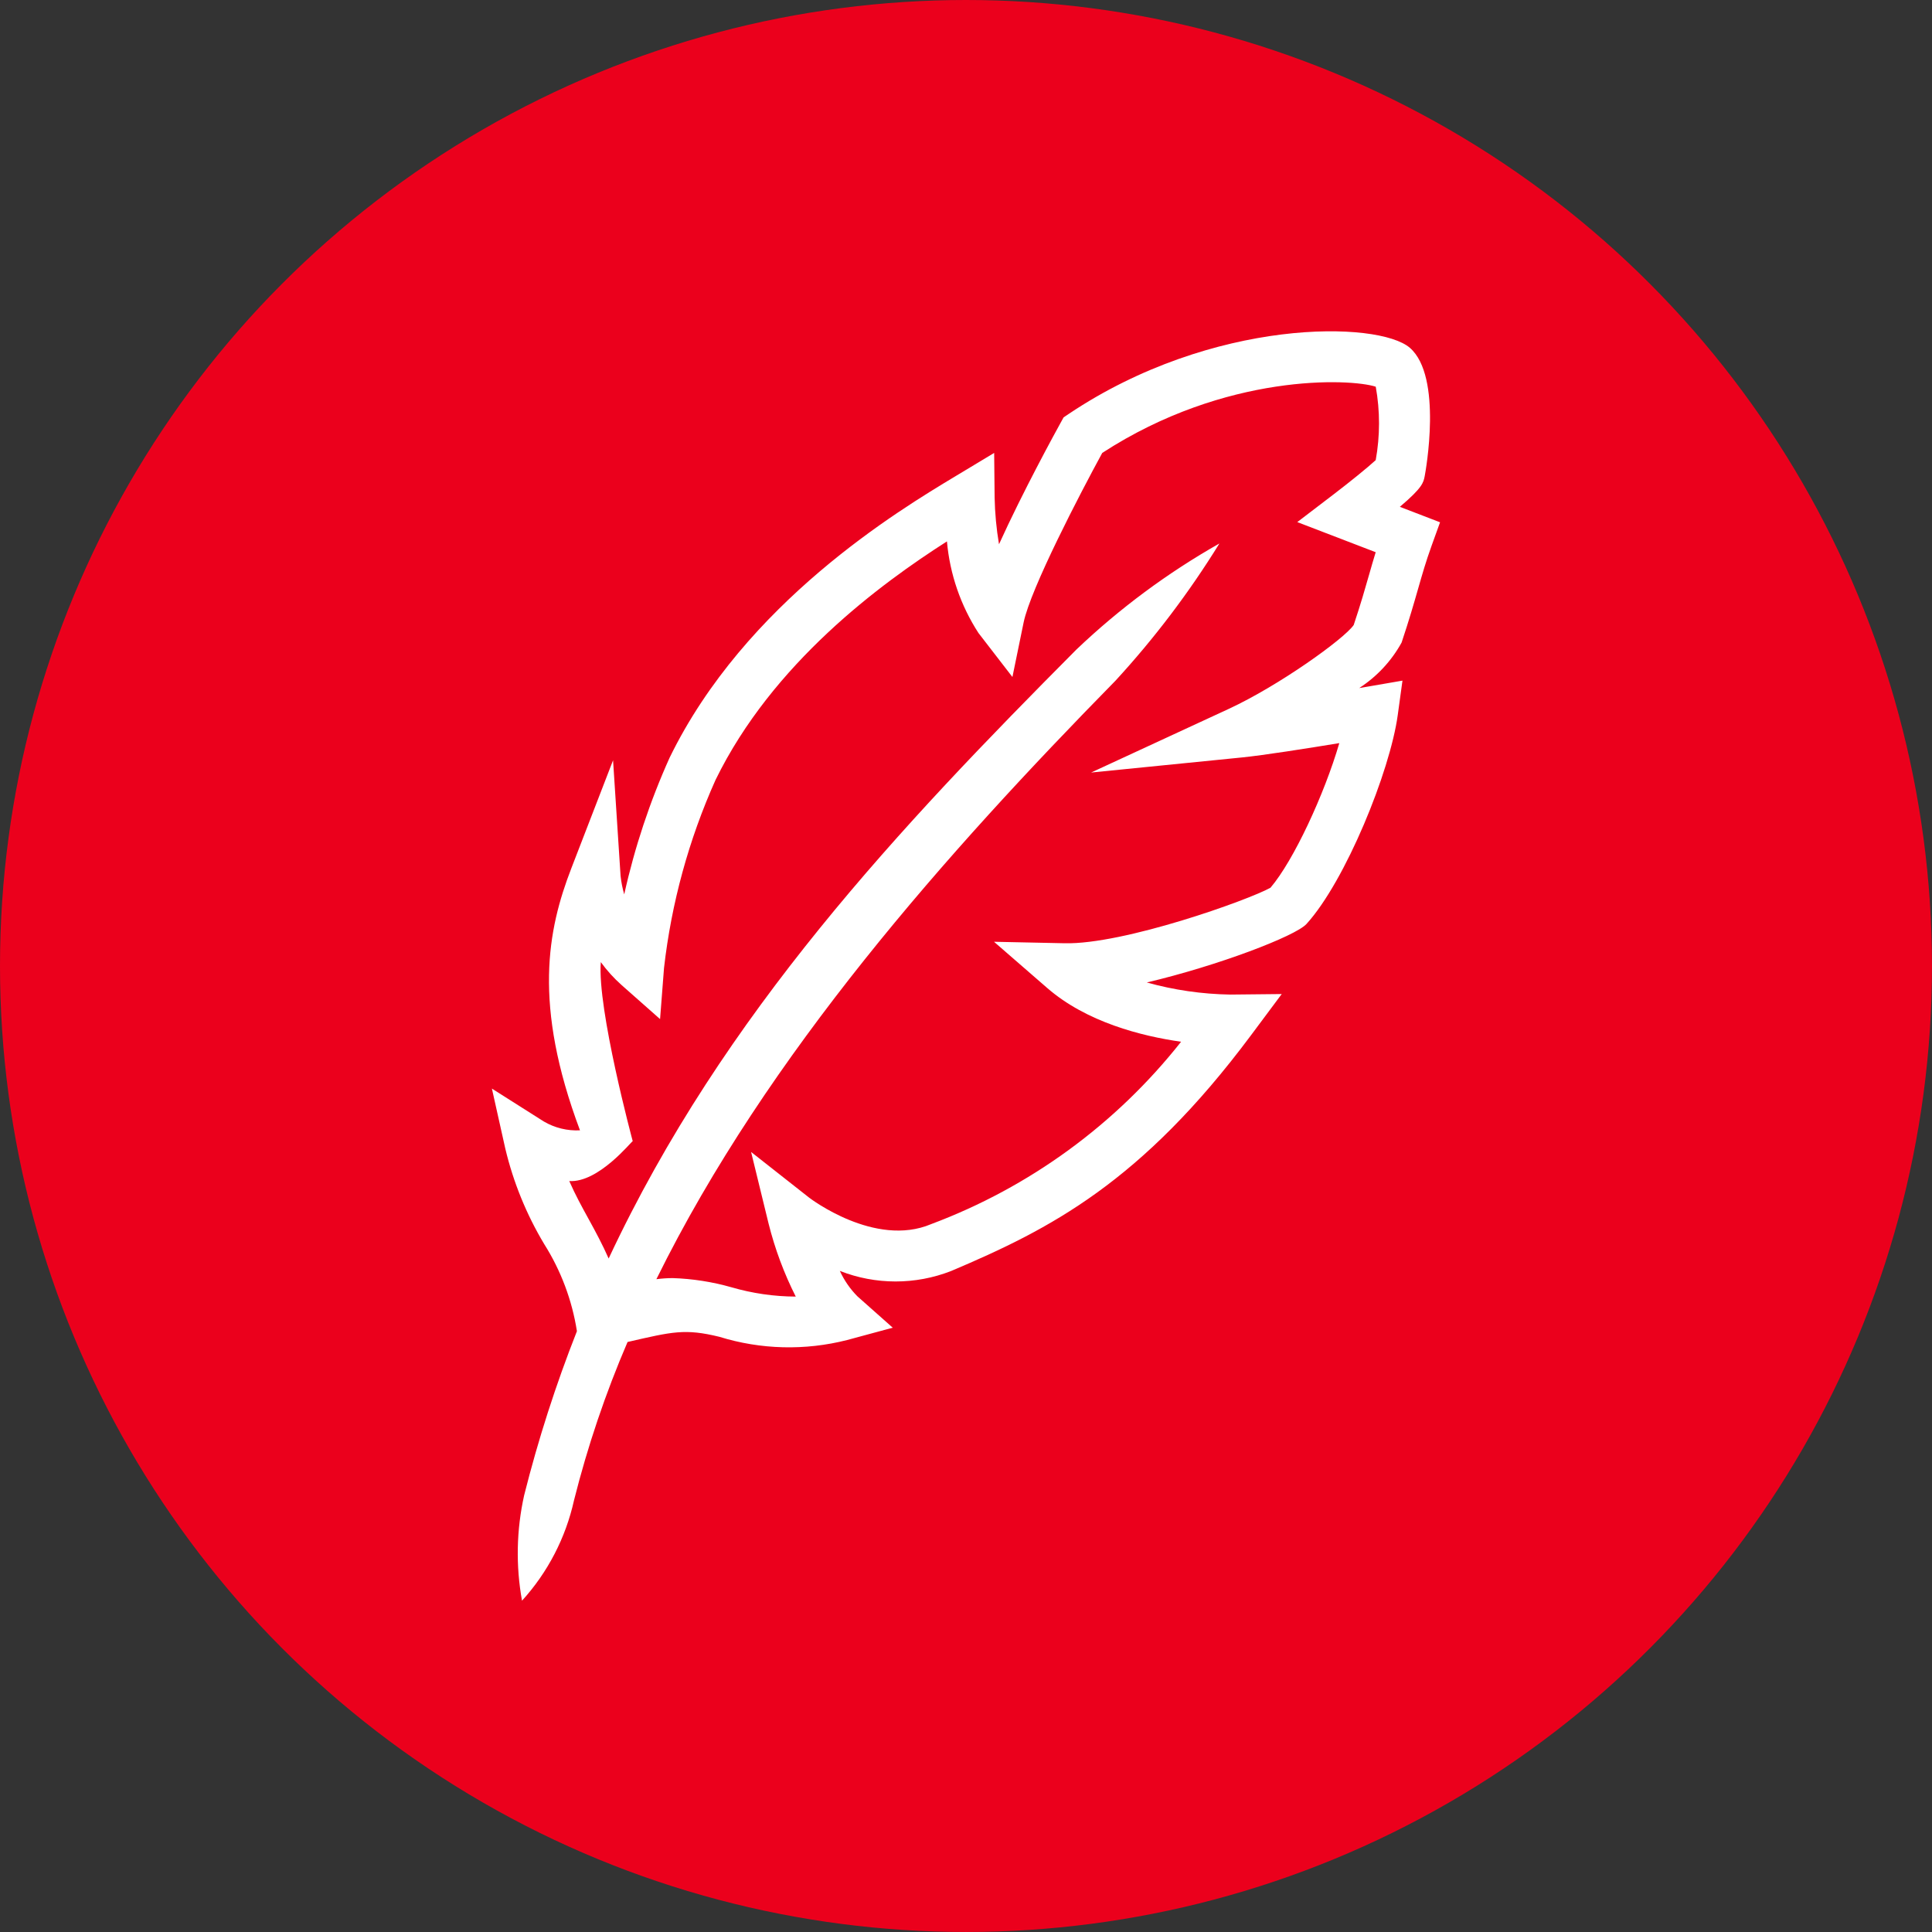
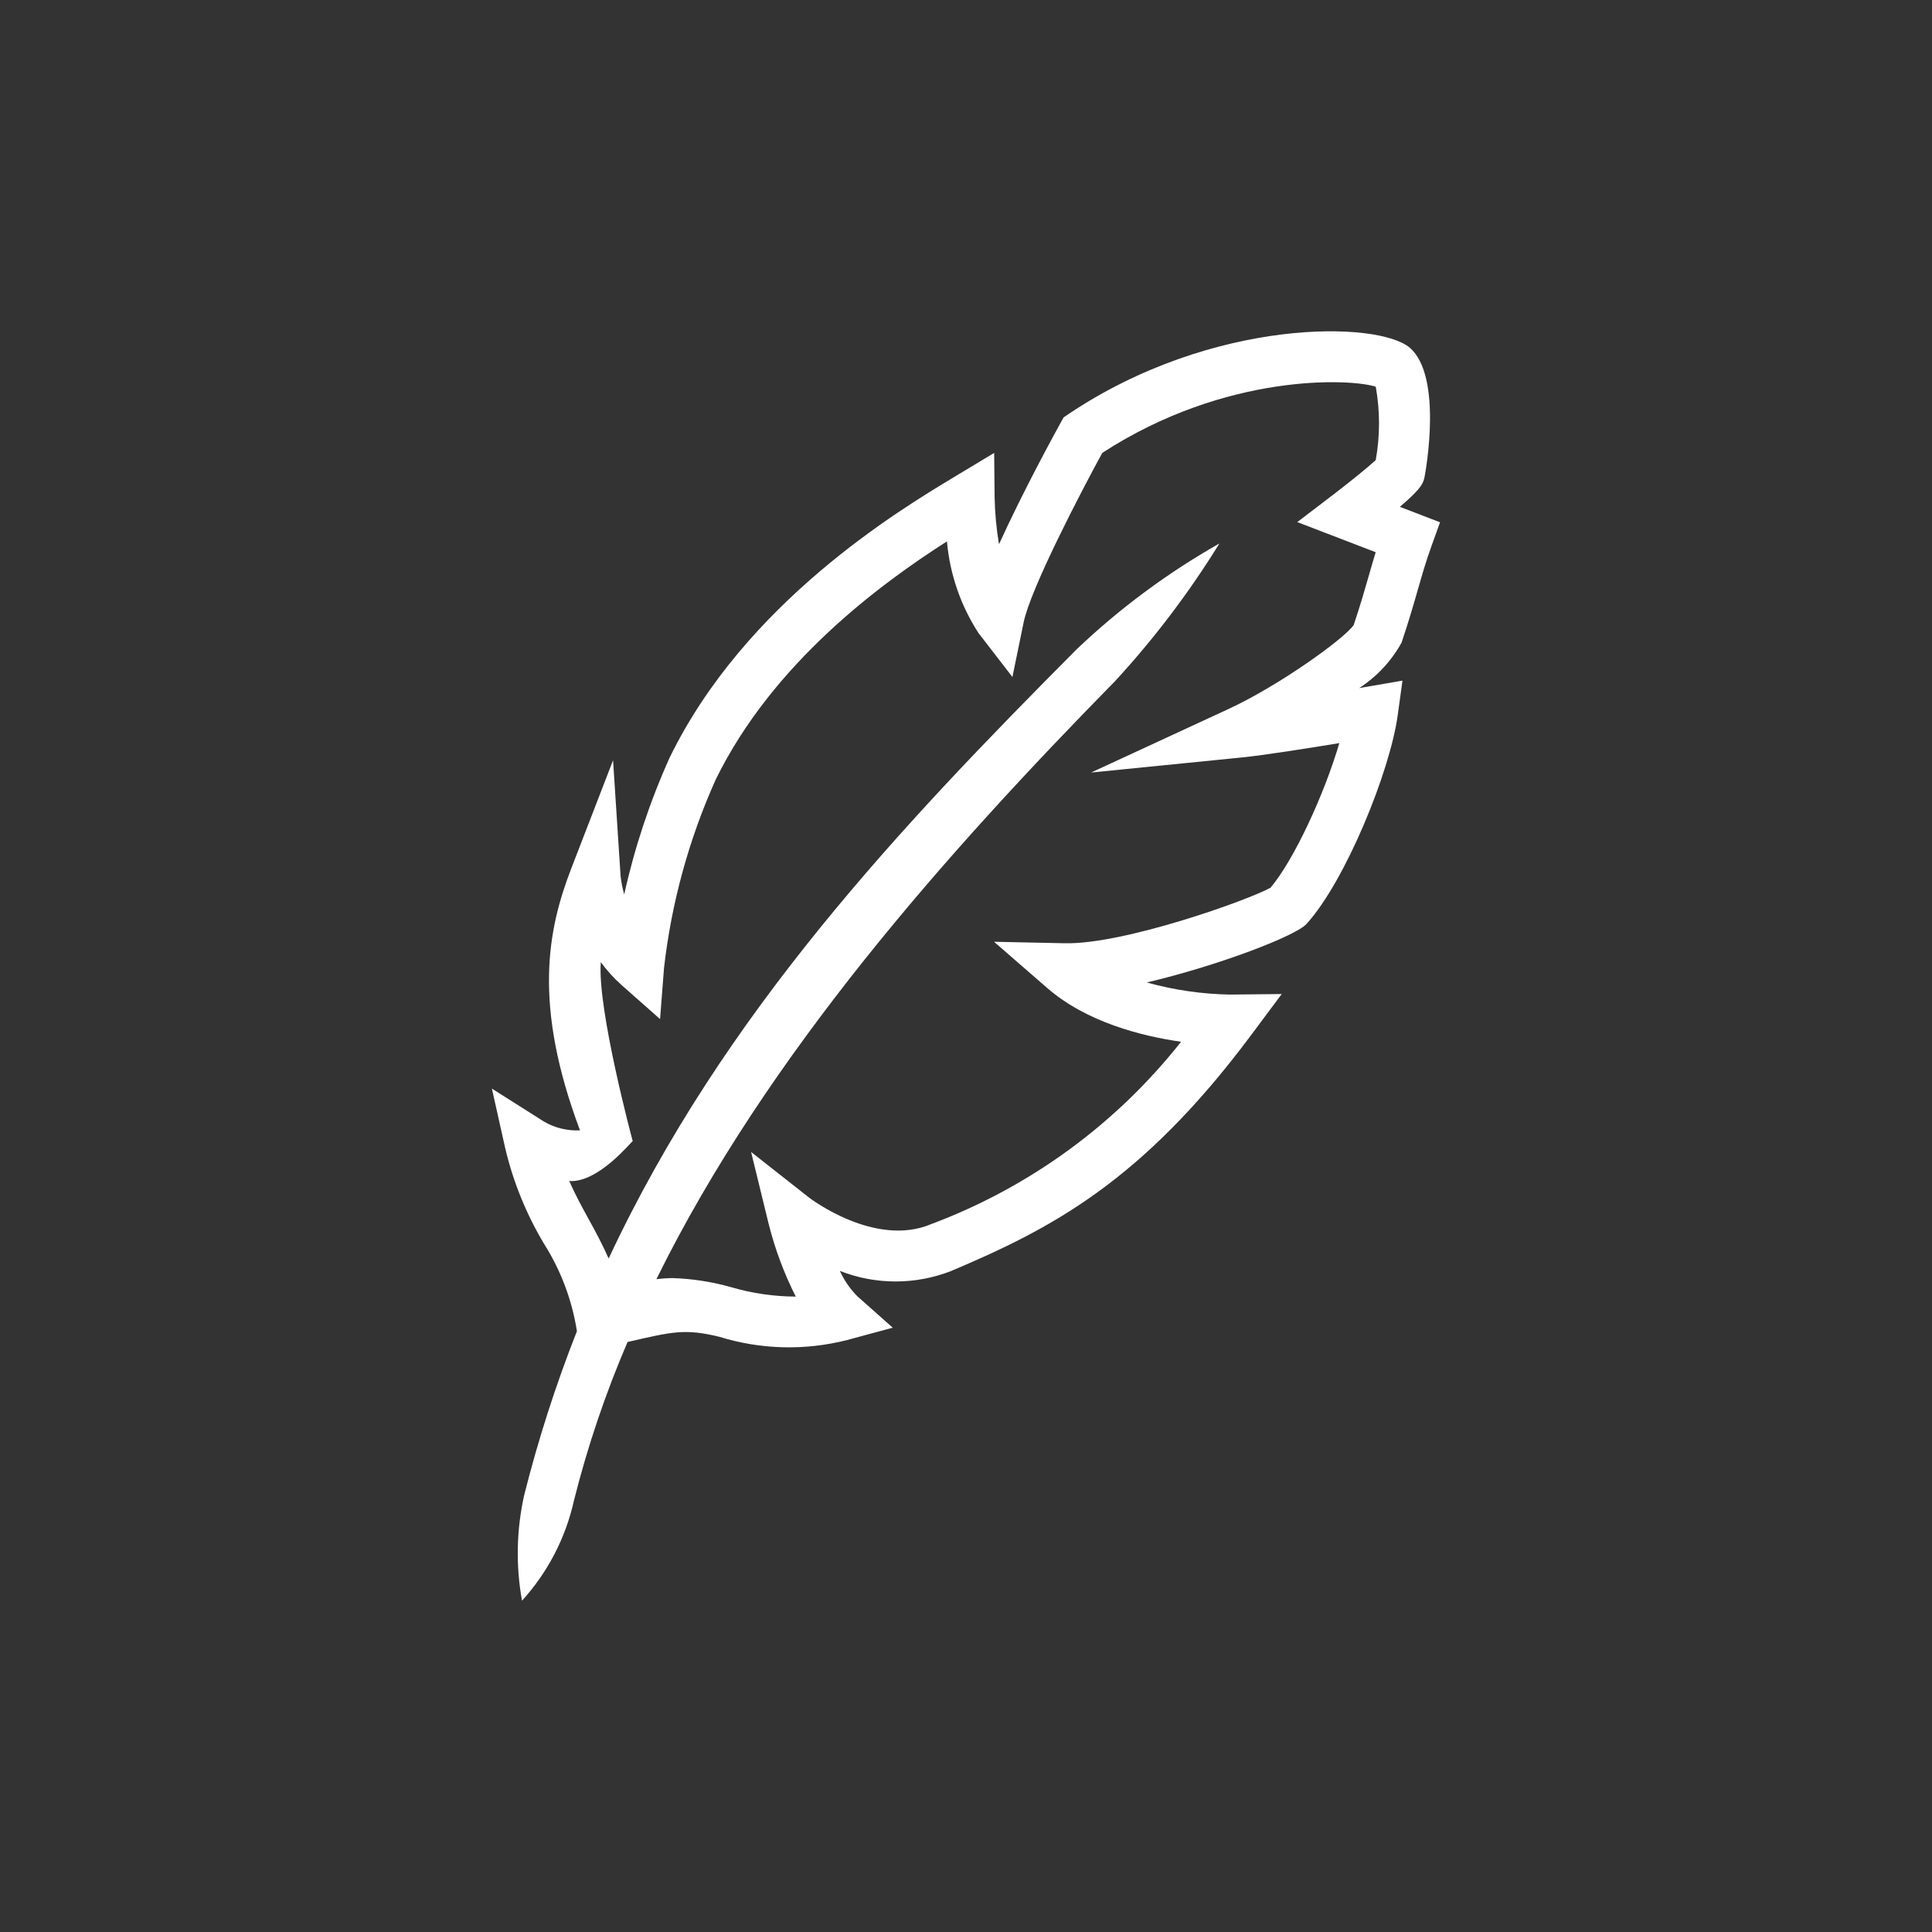
<svg xmlns="http://www.w3.org/2000/svg" id="Layer_2" data-name="Layer 2" viewBox="0 0 1057.75 1057.75">
  <rect x="0" y="0" width="1057.75" height="1057.75" fill="#333333" stroke="none" />
  <defs>
    <style>
      .cls-1 {
        fill: #fff;
      }

      .cls-2 {
        fill: #eb001c;
      }
    </style>
  </defs>
  <g id="Layer_1-2" data-name="Layer 1">
    <g>
-       <circle class="cls-2" cx="528.87" cy="528.87" r="528.87" />
      <path class="cls-1" d="M269.31,595.99l7.34,32.87c4.39,18.42,11.58,36.06,21.32,52.3,9.15,14.5,15.24,30.72,17.89,47.65-11.56,29.29-21.21,59.3-28.89,89.84-4.23,18.97-4.63,38.58-1.17,57.71,14.11-15.52,23.92-34.46,28.46-54.93,7.45-29.64,17.25-58.62,29.32-86.7,24.6-5.65,31.41-7.44,50.24-2.85h0c22.72,7.04,46.94,7.65,69.99,1.77l24.96-6.75-19.34-17.17h0c-4-4.04-7.25-8.75-9.62-13.92,19.56,7.69,41.31,7.71,60.89.07,54.35-23.01,104.22-48.61,164.19-129.06l16.84-22.59-28.18.29c-15.45-.25-30.8-2.47-45.69-6.63,38.65-9.1,81.36-25.33,87.44-32.03,21.35-23.5,45.72-83.52,49.95-114.33l2.59-18.89-18.79,3.24c-.09.02-1.9.33-4.9.83,9.68-6.25,17.65-14.81,23.21-24.9,4.21-12.59,6.77-21.55,9.04-29.46,2.28-7.97,4.25-14.86,7.38-23.54l4.64-12.86-22.01-8.46c12.42-10.53,12.94-13.28,13.63-16.94.42-2.21,9.96-54.41-8.14-70.11-17.16-14.9-107.87-16.67-186.77,36.18l-2.81,1.89-1.64,2.97c-2.86,5.18-20.58,37.5-33.73,66.5h0c-1.43-8.46-2.23-17.01-2.4-25.59l-.25-24.41-20.91,12.58c-31.54,18.97-115.35,69.36-156.75,154.21-10.83,24.05-19.17,49.15-24.88,74.9-.96-3.33-1.63-6.73-2-10.17l-4.11-63.25-22.84,59.12c-13.02,33.69-21.13,74.45,4.73,143.48-6.93.35-13.81-1.33-19.79-4.84l-28.45-18.03ZM346.4,624.75s-19.52-72.44-17.46-98h0c3.34,4.61,7.18,8.84,11.44,12.62l21,18.57,2.16-27.96h0c4.05-35.56,13.56-70.29,28.2-102.96,31.23-64,90.4-107.42,126.7-130.61,1.58,17.87,7.5,35.08,17.25,50.14l18.6,24.1,6.12-29.82c3.8-18.51,30.95-70.65,43.06-92.86,67.55-43.93,135.94-40.75,149.74-36.25h0c2.39,13.29,2.39,26.9-.02,40.19-4.25,3.94-14.47,12.19-23.07,18.76l-19.87,15.17,42.93,16.49c-1.3,4.21-2.45,8.23-3.63,12.36-2.13,7.46-4.54,15.9-8.41,27.5-5.38,7.73-41.08,33.28-68.48,45.95l-75.29,34.82,82.54-8.26c11.88-1.19,35.89-4.98,53.35-7.85-8.19,28.06-25.07,64.42-37.68,79.17-11.95,6.7-80.49,31.22-112.79,30.4l-38.58-.81,29.13,25.31c21.55,18.73,51.65,26.34,73.29,29.43h0c-35.64,45.15-82.96,79.67-136.83,99.84-30.81,13.06-66.47-14.23-66.8-14.49l-31.78-25.01,9.59,39.29c3.46,13.8,8.44,27.18,14.86,39.89-11.93-.05-23.79-1.77-35.24-5.11-10.49-2.98-21.31-4.67-32.2-5.02-2.96.02-5.92.22-8.86.6,60.78-123.29,159.22-233.8,251.29-327.61,21.33-23.19,40.4-48.36,56.95-75.18-28.33,16.05-54.59,35.51-78.18,57.96-96.18,96.72-193.37,199.29-256.2,333.51-3.37-7.62-7.09-14.56-10.8-21.31-3.8-6.9-7.49-13.61-10.76-21.1,16,1.02,33.88-21.55,34.73-21.84h0Z" />
    </g>
  </g>
</svg>